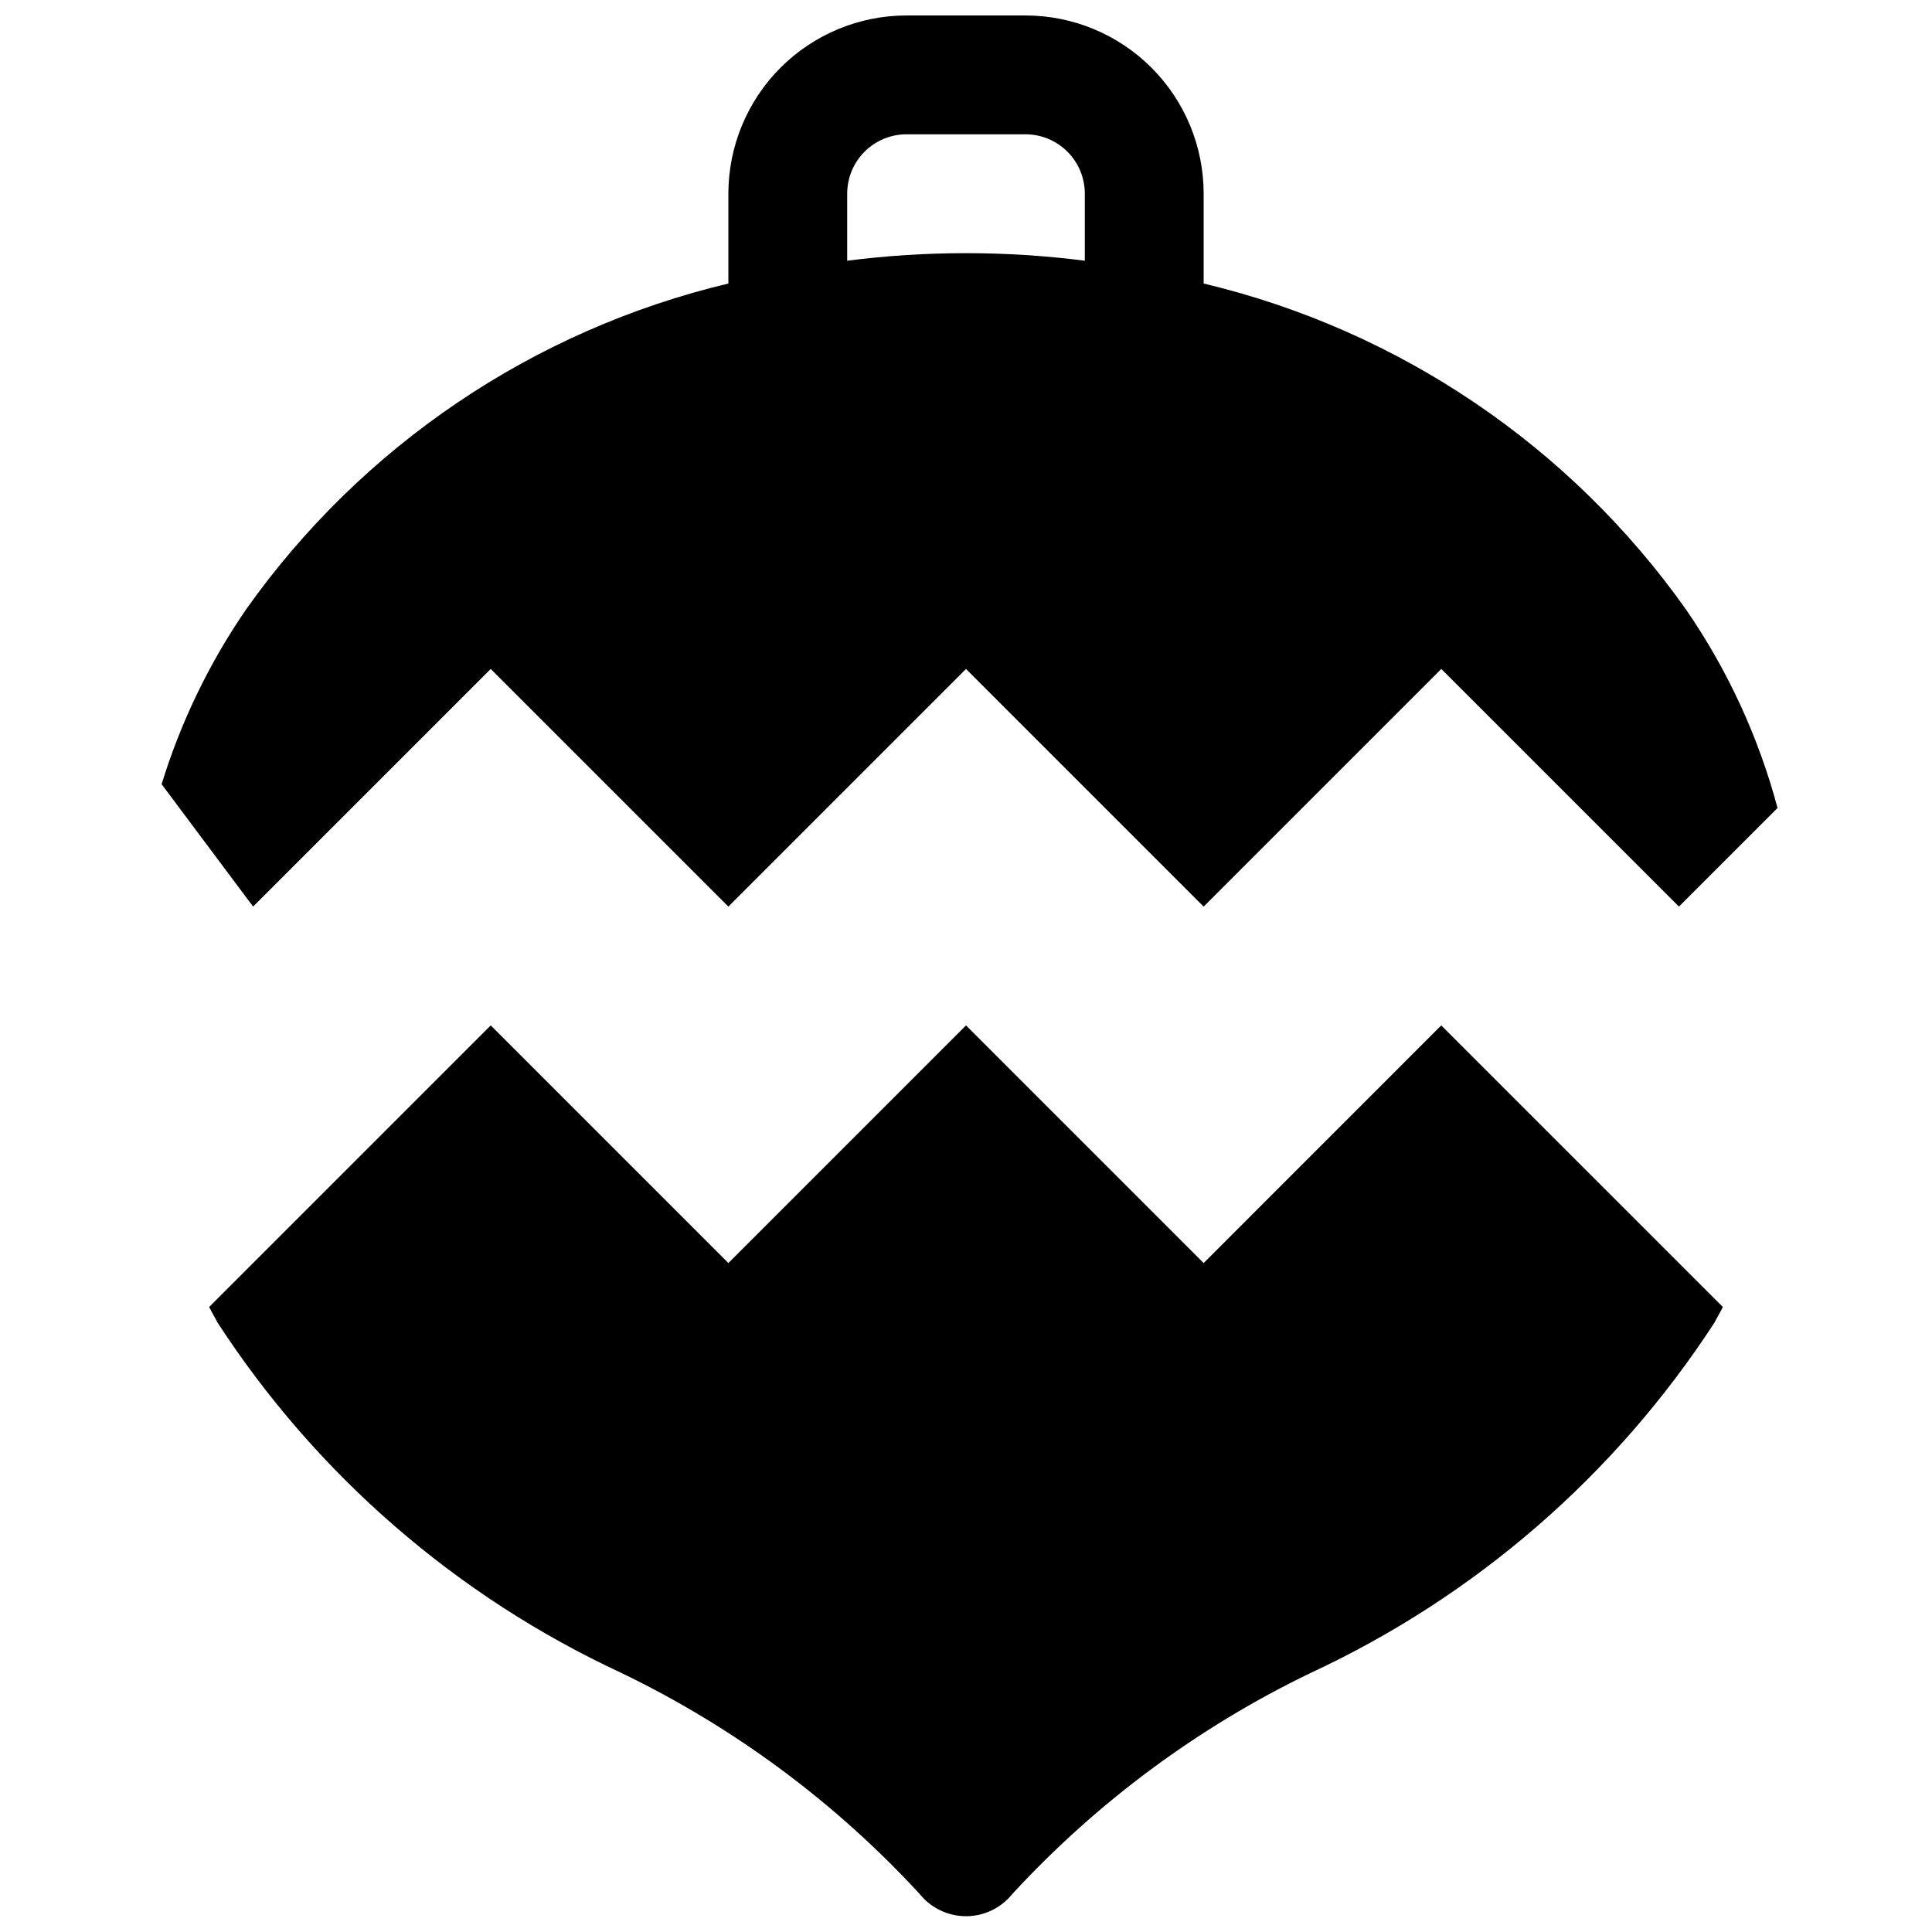
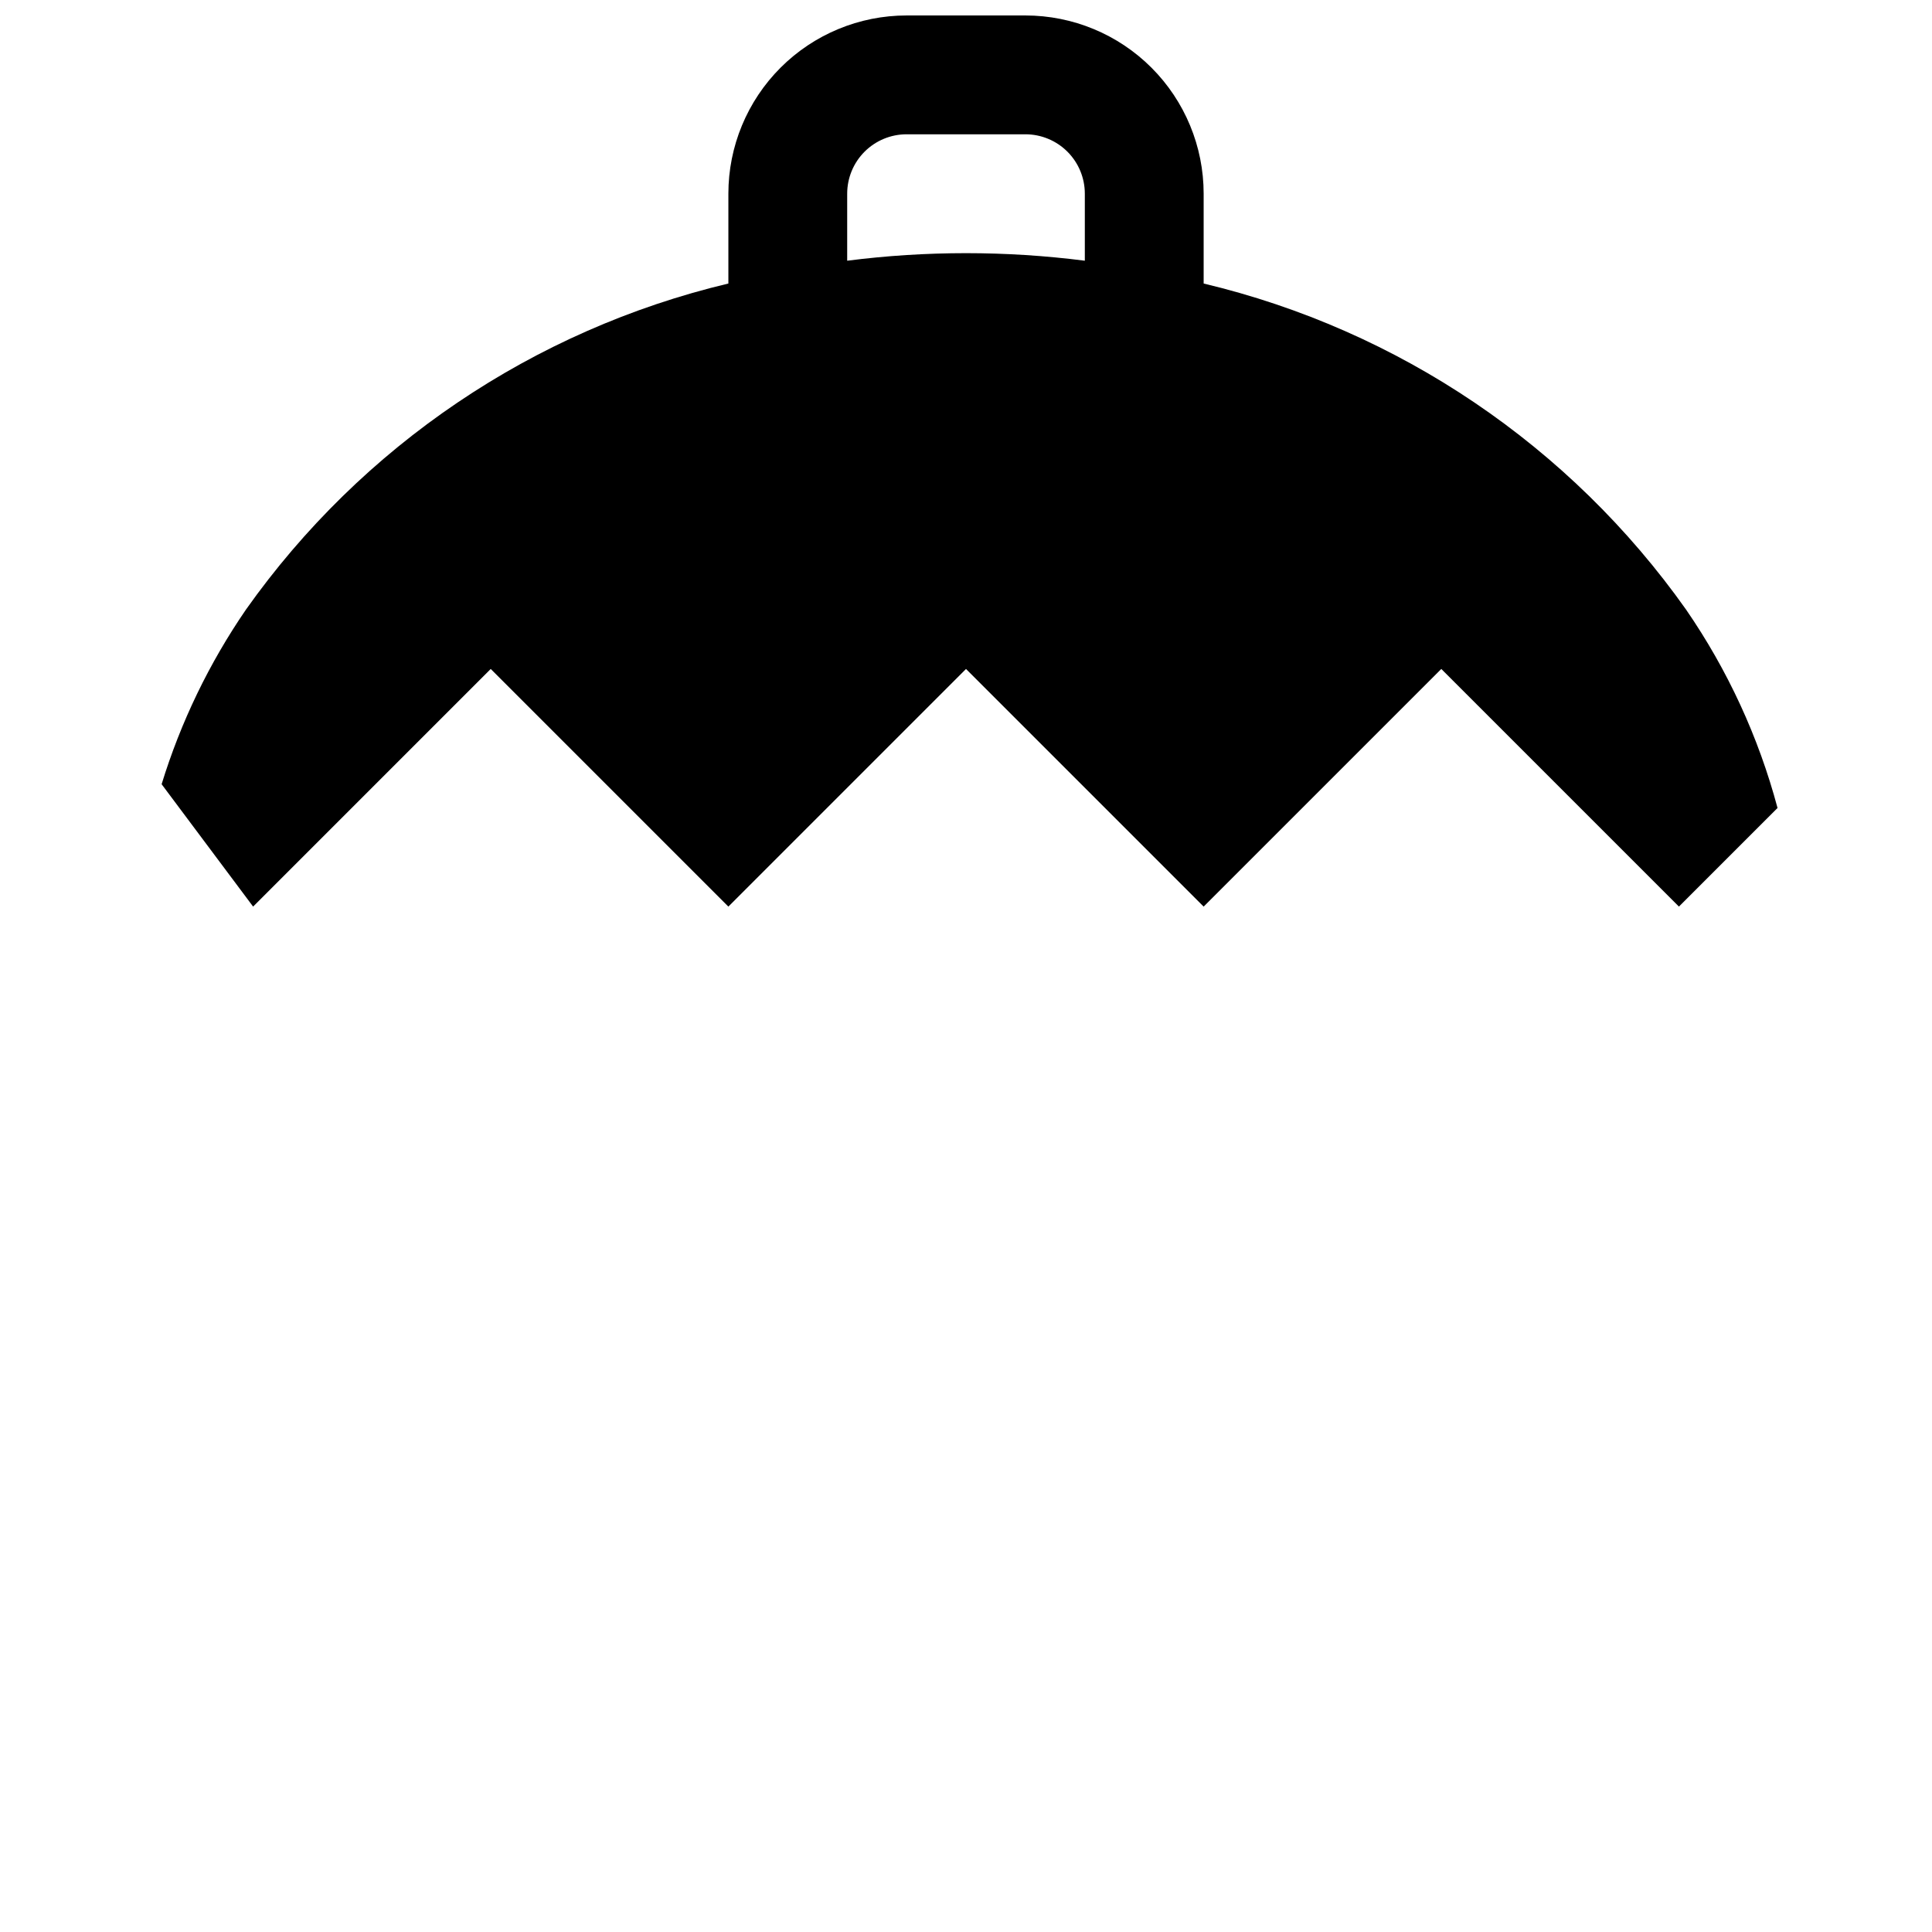
<svg xmlns="http://www.w3.org/2000/svg" width="800px" height="800px" version="1.1" viewBox="144 144 512 512">
  <defs>
    <clipPath id="b">
-       <path d="m199 415h402v236.9h-402z" />
-     </clipPath>
+       </clipPath>
    <clipPath id="a">
      <path d="m186 148.09h430v236.91h-430z" />
    </clipPath>
  </defs>
  <g>
    <g clip-path="url(#b)">
-       <path d="m462.98 478.72-62.977-62.977-62.977 62.977-62.977-62.977-74.629 74.629c0.629 1.258 1.574 2.832 2.203 4.094l0.004-0.004c26.25 40.406 63.355 72.598 107.06 92.891 29.801 14.371 56.617 34.242 79.035 58.57 2.988 3.723 7.504 5.891 12.281 5.891 4.773 0 9.289-2.168 12.277-5.891 22.422-24.328 49.238-44.199 79.035-58.57 43.703-20.293 80.809-52.484 107.06-92.891 0.629-1.258 1.574-2.832 2.203-4.094l-74.629-74.625z" />
+       <path d="m462.98 478.72-62.977-62.977-62.977 62.977-62.977-62.977-74.629 74.629c0.629 1.258 1.574 2.832 2.203 4.094c26.25 40.406 63.355 72.598 107.06 92.891 29.801 14.371 56.617 34.242 79.035 58.57 2.988 3.723 7.504 5.891 12.281 5.891 4.773 0 9.289-2.168 12.277-5.891 22.422-24.328 49.238-44.199 79.035-58.57 43.703-20.293 80.809-52.484 107.06-92.891 0.629-1.258 1.574-2.832 2.203-4.094l-74.629-74.625z" />
    </g>
    <g clip-path="url(#a)">
      <path d="m274.05 321.28 62.977 62.977 62.977-62.977 62.977 62.977 62.977-62.977 62.977 62.977 26.137-26.137-0.004 0.004c-5.016-18.789-13.219-36.574-24.246-52.586-30.707-43.371-76.148-74.086-127.84-86.402v-23.809c0-12.523-4.977-24.539-13.836-33.398-8.859-8.855-20.871-13.832-33.398-13.832h-31.488c-12.527 0-24.539 4.977-33.398 13.832-8.855 8.859-13.832 20.875-13.832 33.398v23.809c-51.695 12.316-97.137 43.031-127.84 86.402-9.754 14.207-17.293 29.812-22.355 46.285l24.246 32.434zm94.465-125.95c0-4.176 1.656-8.18 4.609-11.133 2.953-2.949 6.957-4.609 11.133-4.609h31.488c4.176 0 8.18 1.66 11.133 4.609 2.953 2.953 4.613 6.957 4.613 11.133v17.762c-20.91-2.668-42.07-2.668-62.977 0z" />
    </g>
  </g>
</svg>